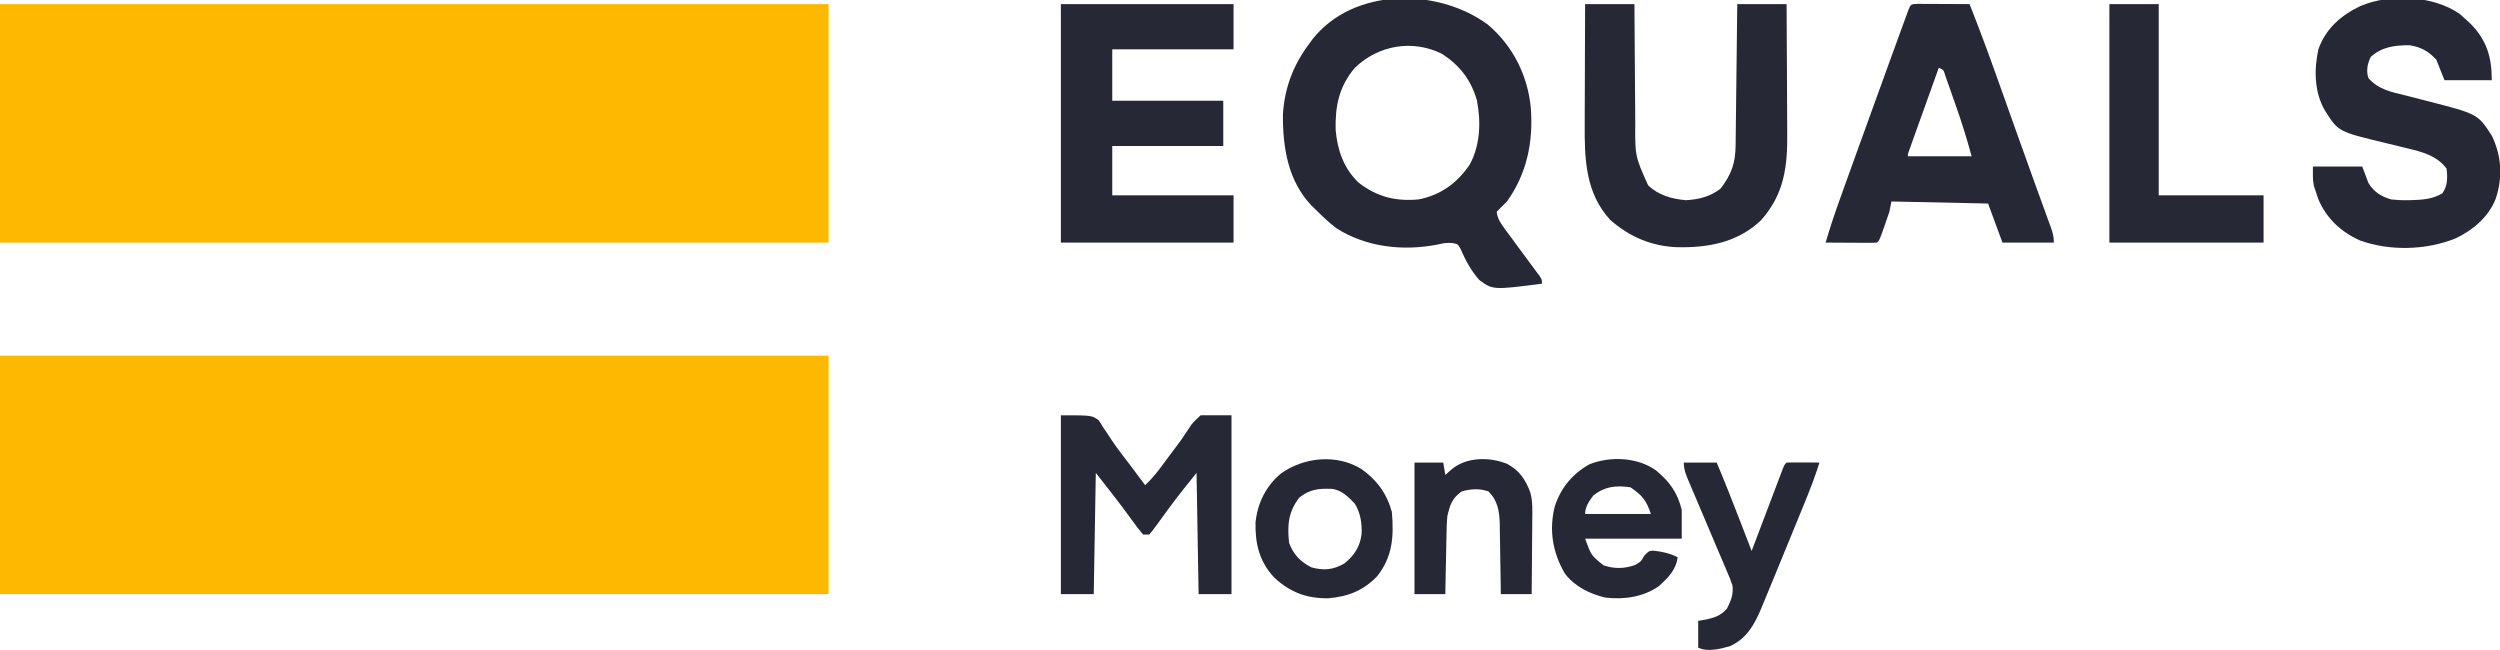
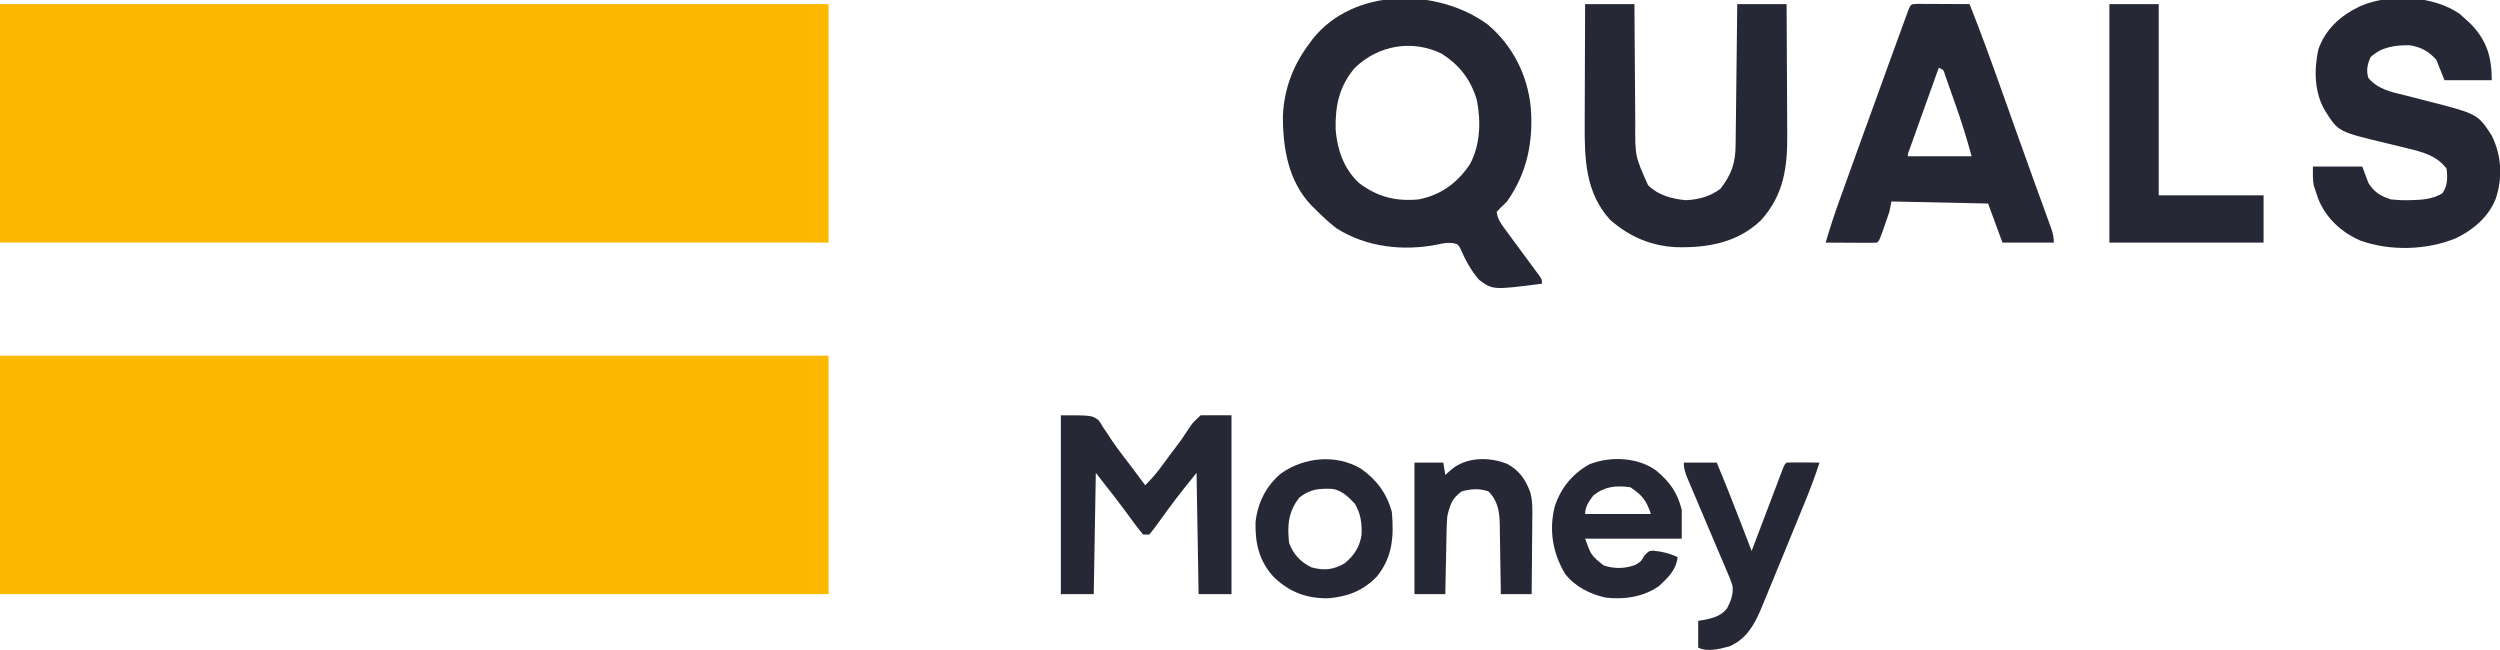
<svg xmlns="http://www.w3.org/2000/svg" version="1.1" width="1216" height="316">
  <path d="M0 0 C132.99 0 265.98 0 403 0 C403 38.28 403 76.56 403 116 C270.01 116 137.02 116 0 116 C0 77.72 0 39.44 0 0 Z " fill="#FDB900" transform="translate(0,173)" />
  <path d="M0 0 C132.99 0 265.98 0 403 0 C403 38.28 403 76.56 403 116 C270.01 116 137.02 116 0 116 C0 77.72 0 39.44 0 0 Z " fill="#FDB900" transform="translate(0,2)" />
  <path d="M0 0 C12.247 10.272 19.557 24.85 21.016 40.668 C22.287 57.15 19.098 72.497 9.426 86.117 C8.477 87.105 7.501 88.069 6.488 88.992 C5.808 89.693 5.127 90.395 4.426 91.117 C4.778 94.361 6.18 96.471 8.086 99.059 C8.629 99.802 9.172 100.546 9.732 101.312 C10.311 102.094 10.891 102.875 11.488 103.68 C12.366 104.88 12.366 104.88 13.262 106.105 C15.849 109.64 18.456 113.159 21.066 116.676 C21.783 117.646 22.5 118.617 23.238 119.617 C23.863 120.453 24.489 121.288 25.133 122.148 C26.426 124.117 26.426 124.117 26.426 126.117 C2.575 129.159 2.575 129.159 -4.096 124.269 C-8.096 119.704 -10.867 114.532 -13.258 108.975 C-14.465 106.874 -14.465 106.874 -17.077 106.33 C-19.765 106.101 -21.71 106.418 -24.324 107.055 C-41.073 110.346 -59.022 108.402 -73.574 99.117 C-77.159 96.34 -80.389 93.341 -83.574 90.117 C-84.223 89.491 -84.871 88.864 -85.539 88.219 C-97.048 76.282 -99.625 60.006 -99.574 44.117 C-98.838 30.875 -94.521 19.679 -86.574 9.117 C-85.899 8.195 -85.899 8.195 -85.211 7.254 C-65.235 -18.125 -24.392 -17.84 0 0 Z M-64.574 21.117 C-72.237 30.115 -74.2 39.67 -73.918 51.301 C-73.019 61.279 -69.96 70.139 -62.574 77.117 C-53.589 83.918 -44.733 86.126 -33.574 85.117 C-22.809 82.995 -14.874 77.231 -8.711 68.172 C-3.521 58.79 -3.184 47.128 -5.23 36.809 C-8.177 26.838 -13.518 19.973 -22.168 14.309 C-36.647 7.14 -53.245 10.129 -64.574 21.117 Z " fill="#262835" transform="translate(723.574,11.883)" />
-   <path d="M0 0 C27.72 0 55.44 0 84 0 C84 7.26 84 14.52 84 22 C64.53 22 45.06 22 25 22 C25 30.25 25 38.5 25 47 C42.82 47 60.64 47 79 47 C79 54.26 79 61.52 79 69 C61.18 69 43.36 69 25 69 C25 76.92 25 84.84 25 93 C44.47 93 63.94 93 84 93 C84 100.59 84 108.18 84 116 C56.28 116 28.56 116 0 116 C0 77.72 0 39.44 0 0 Z " fill="#262835" transform="translate(516,2)" />
  <path d="M0 0 C1.239 1.048 2.448 2.133 3.625 3.25 C4.24 3.825 4.855 4.4 5.488 4.992 C13.279 13.033 15.625 21.183 15.625 32.25 C8.035 32.25 0.445 32.25 -7.375 32.25 C-8.695 28.95 -10.015 25.65 -11.375 22.25 C-15.295 18.068 -18.727 16.176 -24.375 15.25 C-31.557 15.26 -37.732 15.971 -43.25 20.938 C-44.886 24.301 -45.547 27.695 -44.375 31.25 C-39.335 36.899 -33.161 38.017 -26 39.75 C-23.661 40.351 -21.322 40.954 -18.984 41.559 C-17.852 41.847 -16.719 42.136 -15.553 42.433 C8.743 48.679 8.743 48.679 15.594 59.141 C20.449 69.071 21 79.622 17.523 89.973 C14.052 98.772 6.574 105.098 -1.812 109.125 C-16.113 114.975 -33.77 115.453 -48.375 110.25 C-57.699 106.1 -64.906 99.446 -68.812 89.938 C-69.369 88.387 -69.894 86.825 -70.375 85.25 C-70.572 84.638 -70.769 84.025 -70.973 83.395 C-71.535 80.396 -71.375 77.301 -71.375 74.25 C-63.455 74.25 -55.535 74.25 -47.375 74.25 C-46.385 76.89 -45.395 79.53 -44.375 82.25 C-41.571 86.756 -38.356 88.69 -33.375 90.25 C-30.646 90.531 -28.213 90.682 -25.5 90.625 C-24.802 90.616 -24.104 90.606 -23.384 90.596 C-18.093 90.442 -12.963 90.085 -8.375 87.25 C-5.824 83.577 -5.829 79.619 -6.375 75.25 C-11.106 68.941 -18.126 67.15 -25.488 65.383 C-26.833 65.051 -28.177 64.719 -29.521 64.387 C-31.6 63.88 -33.679 63.377 -35.76 62.88 C-59.033 57.298 -59.033 57.298 -65.375 47.25 C-70.743 38.342 -70.885 27.193 -68.715 17.215 C-65.137 7.195 -57.807 0.742 -48.375 -3.75 C-34.046 -9.975 -12.872 -8.957 0 0 Z " fill="#262835" transform="translate(1196.375,6.75)" />
  <path d="M0 0 C1.168 0.005 2.336 0.01 3.539 0.016 C4.799 0.019 6.059 0.022 7.357 0.026 C8.698 0.034 10.038 0.042 11.379 0.051 C12.723 0.056 14.067 0.061 15.412 0.065 C18.713 0.077 22.015 0.093 25.316 0.114 C31.2 14.881 36.562 29.821 41.879 44.801 C43.645 49.767 45.412 54.733 47.179 59.699 C47.615 60.925 48.051 62.151 48.5 63.413 C51.223 71.064 53.968 78.706 56.734 86.34 C57.067 87.259 57.399 88.178 57.741 89.125 C59.604 94.273 59.604 94.273 61.475 99.418 C62.307 101.697 63.132 103.977 63.957 106.258 C64.2 106.918 64.442 107.578 64.692 108.257 C65.692 111.036 66.316 113.132 66.316 116.114 C58.066 116.114 49.816 116.114 41.316 116.114 C39.006 109.844 36.696 103.574 34.316 97.114 C18.806 96.784 3.296 96.454 -12.684 96.114 C-13.014 97.764 -13.344 99.414 -13.684 101.114 C-14.482 103.542 -15.318 105.958 -16.184 108.364 C-16.627 109.606 -17.071 110.849 -17.528 112.129 C-18.684 115.114 -18.684 115.114 -19.684 116.114 C-21.538 116.201 -23.395 116.221 -25.25 116.211 C-26.375 116.208 -27.5 116.205 -28.658 116.201 C-29.842 116.193 -31.026 116.185 -32.246 116.176 C-33.434 116.172 -34.622 116.167 -35.846 116.162 C-38.792 116.151 -41.738 116.134 -44.684 116.114 C-42.658 109.108 -40.375 102.231 -37.903 95.371 C-37.536 94.349 -37.17 93.327 -36.792 92.273 C-35.592 88.927 -34.388 85.583 -33.184 82.239 C-32.345 79.904 -31.506 77.57 -30.667 75.236 C-24.919 59.258 -19.138 43.292 -13.325 27.338 C-12.481 25.022 -11.638 22.706 -10.796 20.389 C-9.623 17.166 -8.447 13.944 -7.27 10.723 C-6.92 9.759 -6.569 8.795 -6.209 7.801 C-5.889 6.93 -5.569 6.058 -5.24 5.159 C-4.962 4.398 -4.684 3.636 -4.398 2.851 C-3.266 0.095 -3.129 0.132 0 0 Z M10.316 31.114 C8.178 37.076 6.042 43.039 3.907 49.003 C3.18 51.033 2.453 53.064 1.725 55.094 C0.681 58.005 -0.361 60.916 -1.403 63.828 C-1.731 64.742 -2.059 65.655 -2.397 66.597 C-2.697 67.437 -2.997 68.278 -3.307 69.145 C-3.573 69.888 -3.84 70.632 -4.114 71.399 C-4.736 72.971 -4.736 72.971 -4.684 74.114 C5.546 74.114 15.776 74.114 26.316 74.114 C23.996 65.606 21.445 57.379 18.5 49.094 C17.744 46.96 16.999 44.822 16.256 42.684 C15.775 41.324 15.294 39.965 14.812 38.606 C14.381 37.382 13.95 36.159 13.505 34.898 C12.621 31.996 12.621 31.996 10.316 31.114 Z " fill="#262835" transform="translate(932.684,1.886)" />
  <path d="M0 0 C7.92 0 15.84 0 24 0 C24.009 2.143 24.019 4.287 24.028 6.495 C24.062 13.624 24.118 20.752 24.184 27.88 C24.223 32.197 24.255 36.514 24.271 40.83 C24.286 45.006 24.321 49.182 24.368 53.357 C24.383 54.94 24.391 56.523 24.392 58.106 C24.298 73.954 24.298 73.954 30.615 88.085 C35.633 93 42.118 94.726 48.938 95.375 C55.128 95.09 60.974 93.586 65.875 89.75 C71.224 82.827 73.133 77.272 73.205 68.569 C73.215 67.827 73.225 67.086 73.235 66.321 C73.267 63.876 73.292 61.43 73.316 58.984 C73.337 57.286 73.358 55.588 73.379 53.89 C73.435 49.425 73.484 44.96 73.532 40.495 C73.583 35.936 73.638 31.378 73.693 26.82 C73.801 17.88 73.902 8.94 74 0 C81.92 0 89.84 0 98 0 C98.068 10.093 98.123 20.186 98.155 30.279 C98.171 34.967 98.192 39.655 98.226 44.342 C98.259 48.875 98.277 53.407 98.285 57.939 C98.29 59.66 98.301 61.38 98.317 63.101 C98.464 79.271 96.724 92.666 85.5 105.188 C74.047 116.046 59.794 118.547 44.699 118.242 C32.295 117.742 21.538 113.181 12.188 104.938 C0.106 91.761 -0.306 75.149 -0.195 58.301 C-0.192 56.613 -0.189 54.924 -0.187 53.236 C-0.179 48.829 -0.16 44.421 -0.137 40.014 C-0.117 35.502 -0.108 30.99 -0.098 26.479 C-0.076 17.652 -0.041 8.826 0 0 Z " fill="#262835" transform="translate(771,2)" />
  <path d="M0 0 C15 0 15 0 18.344 2.359 C19.469 3.964 19.469 3.964 20.5 5.75 C21.359 7.019 22.22 8.287 23.082 9.555 C23.534 10.256 23.986 10.957 24.452 11.679 C27.487 16.229 30.878 20.523 34.188 24.875 C35.496 26.621 36.802 28.368 38.105 30.117 C38.664 30.866 39.222 31.615 39.798 32.386 C40.194 32.919 40.591 33.451 41 34 C43.745 31.353 46.126 28.652 48.391 25.586 C49.013 24.746 49.636 23.907 50.277 23.042 C50.928 22.162 51.579 21.282 52.25 20.375 C53.265 19.032 53.265 19.032 54.301 17.661 C58.45 12.187 58.45 12.187 62.234 6.461 C64 3.75 64 3.75 68 0 C72.95 0 77.9 0 83 0 C83 28.71 83 57.42 83 87 C77.72 87 72.44 87 67 87 C66.67 67.53 66.34 48.06 66 28 C55.966 40.49 55.966 40.49 46.588 53.4 C45.462 54.986 44.239 56.502 43 58 C42.01 58 41.02 58 40 58 C38.038 55.668 36.261 53.353 34.5 50.875 C28.864 43.075 22.96 35.585 17 28 C16.67 47.47 16.34 66.94 16 87 C10.72 87 5.44 87 0 87 C0 58.29 0 29.58 0 0 Z " fill="#262835" transform="translate(516,202)" />
  <path d="M0 0 C7.92 0 15.84 0 24 0 C24 30.69 24 61.38 24 93 C40.83 93 57.66 93 75 93 C75 100.59 75 108.18 75 116 C50.25 116 25.5 116 0 116 C0 77.72 0 39.44 0 0 Z " fill="#262835" transform="translate(1026,2)" />
  <path d="M0 0 C6.652 5.616 10.243 10.567 12.371 19.078 C12.371 23.698 12.371 28.318 12.371 33.078 C-3.139 33.078 -18.649 33.078 -34.629 33.078 C-31.694 41.212 -31.694 41.212 -25.629 46.078 C-20.422 47.814 -15.48 47.742 -10.316 45.891 C-7.471 44.222 -7.471 44.222 -5.816 41.328 C-3.629 39.078 -3.629 39.078 -1.559 38.91 C2.684 39.323 6.511 40.211 10.371 42.078 C9.584 48.365 5.872 51.884 1.371 56.078 C-6.131 61.439 -15.758 62.84 -24.758 61.742 C-32.324 59.992 -39.712 56.364 -44.453 50.07 C-50.459 39.895 -52.282 28.795 -49.371 17.332 C-46.428 8.396 -40.801 1.516 -32.539 -3.086 C-22.306 -7.164 -8.952 -6.544 0 0 Z M-30.629 12.078 C-32.676 14.814 -34.629 17.554 -34.629 21.078 C-24.069 21.078 -13.509 21.078 -2.629 21.078 C-4.842 14.439 -6.939 11.871 -12.629 8.078 C-19.645 7.117 -25.055 7.642 -30.629 12.078 Z " fill="#262835" transform="translate(805.629,228.922)" />
  <path d="M0 0 C7.601 5.305 12.56 12.042 15 21 C16.004 32.819 15.448 42.724 7.812 52.312 C1.196 59.267 -6.51 62.266 -16 63 C-26.478 63.116 -34.552 60.073 -42.211 52.918 C-49.48 45.125 -51.524 36.553 -51.312 26.09 C-50.368 16.75 -46.142 8.213 -38.859 2.246 C-27.643 -5.671 -12.031 -7.206 0 0 Z M-30 14 C-35.403 20.967 -35.895 27.391 -35 36 C-32.962 41.605 -29.383 45.412 -24 48 C-17.916 49.602 -13.555 49.205 -8 46 C-3.302 42.156 -0.52 37.951 0.285 31.832 C0.496 26.501 -0.209 21.614 -3 17 C-6.17 13.625 -9.603 10.242 -14.355 9.762 C-20.88 9.591 -24.788 9.958 -30 14 Z " fill="#262835" transform="translate(662,228)" />
  <path d="M0 0 C5.28 0 10.56 0 16 0 C19.95 9.352 23.666 18.777 27.312 28.25 C27.868 29.689 28.423 31.128 28.979 32.566 C30.321 36.044 31.661 39.522 33 43 C33.198 42.476 33.396 41.952 33.601 41.412 C35.658 35.977 37.718 30.543 39.781 25.111 C40.551 23.081 41.32 21.05 42.089 19.02 C43.191 16.107 44.296 13.196 45.402 10.285 C45.747 9.372 46.092 8.458 46.447 7.517 C46.928 6.256 46.928 6.256 47.418 4.969 C47.7 4.225 47.982 3.481 48.272 2.715 C49 1 49 1 50 0 C52.697 -0.073 55.367 -0.092 58.062 -0.062 C58.821 -0.058 59.58 -0.053 60.361 -0.049 C62.241 -0.037 64.12 -0.019 66 0 C63.852 6.781 61.316 13.352 58.613 19.93 C58.193 20.959 57.772 21.989 57.338 23.05 C56.45 25.224 55.56 27.398 54.668 29.57 C53.331 32.83 51.998 36.09 50.666 39.352 C48.526 44.586 46.376 49.816 44.22 55.043 C43.42 56.982 42.622 58.922 41.825 60.862 C40.747 63.487 39.662 66.109 38.574 68.73 C38.262 69.494 37.949 70.258 37.627 71.045 C34.357 78.878 30.364 85.875 22.258 89.355 C17.655 90.669 11.428 92.214 7 90 C7 85.71 7 81.42 7 77 C8.382 76.752 9.764 76.505 11.188 76.25 C15.401 75.278 18.08 74.35 21 71 C22.896 67.358 24.278 63.824 23.648 59.691 C22.837 57.228 21.877 54.899 20.82 52.531 C20.455 51.652 20.09 50.773 19.714 49.867 C18.544 47.066 17.336 44.284 16.125 41.5 C15.349 39.663 14.575 37.824 13.805 35.984 C12.289 32.379 10.761 28.778 9.22 25.184 C7.103 20.245 5.001 15.301 2.93 10.344 C2.631 9.641 2.332 8.938 2.025 8.214 C0.816 5.306 0 3.183 0 0 Z " fill="#262835" transform="translate(819,225)" />
  <path d="M0 0 C5.963 3.164 9.051 7.734 11.324 14.024 C12.479 18.452 12.302 22.89 12.23 27.438 C12.226 28.469 12.222 29.501 12.218 30.564 C12.201 33.835 12.163 37.105 12.125 40.375 C12.11 42.603 12.096 44.831 12.084 47.059 C12.051 52.498 11.999 57.936 11.938 63.375 C6.987 63.375 2.038 63.375 -3.062 63.375 C-3.077 62.17 -3.092 60.964 -3.107 59.722 C-3.165 55.229 -3.242 50.736 -3.325 46.242 C-3.358 44.302 -3.386 42.361 -3.409 40.42 C-3.443 37.622 -3.495 34.825 -3.551 32.027 C-3.557 31.167 -3.564 30.306 -3.57 29.419 C-3.719 23.23 -4.477 17.882 -9.125 13.375 C-13.591 11.855 -17.527 12.167 -22.062 13.375 C-26.76 16.703 -27.791 19.895 -29.062 25.375 C-29.364 28.374 -29.433 31.359 -29.477 34.371 C-29.496 35.205 -29.515 36.038 -29.535 36.897 C-29.595 39.535 -29.641 42.174 -29.688 44.812 C-29.726 46.611 -29.765 48.41 -29.805 50.209 C-29.9 54.598 -29.984 58.986 -30.062 63.375 C-35.013 63.375 -39.962 63.375 -45.062 63.375 C-45.062 42.255 -45.062 21.135 -45.062 -0.625 C-40.443 -0.625 -35.822 -0.625 -31.062 -0.625 C-30.733 1.355 -30.402 3.335 -30.062 5.375 C-29.176 4.591 -28.289 3.808 -27.375 3 C-20.109 -3.421 -8.726 -3.52 0 0 Z " fill="#262835" transform="translate(733.062,225.625)" />
</svg>